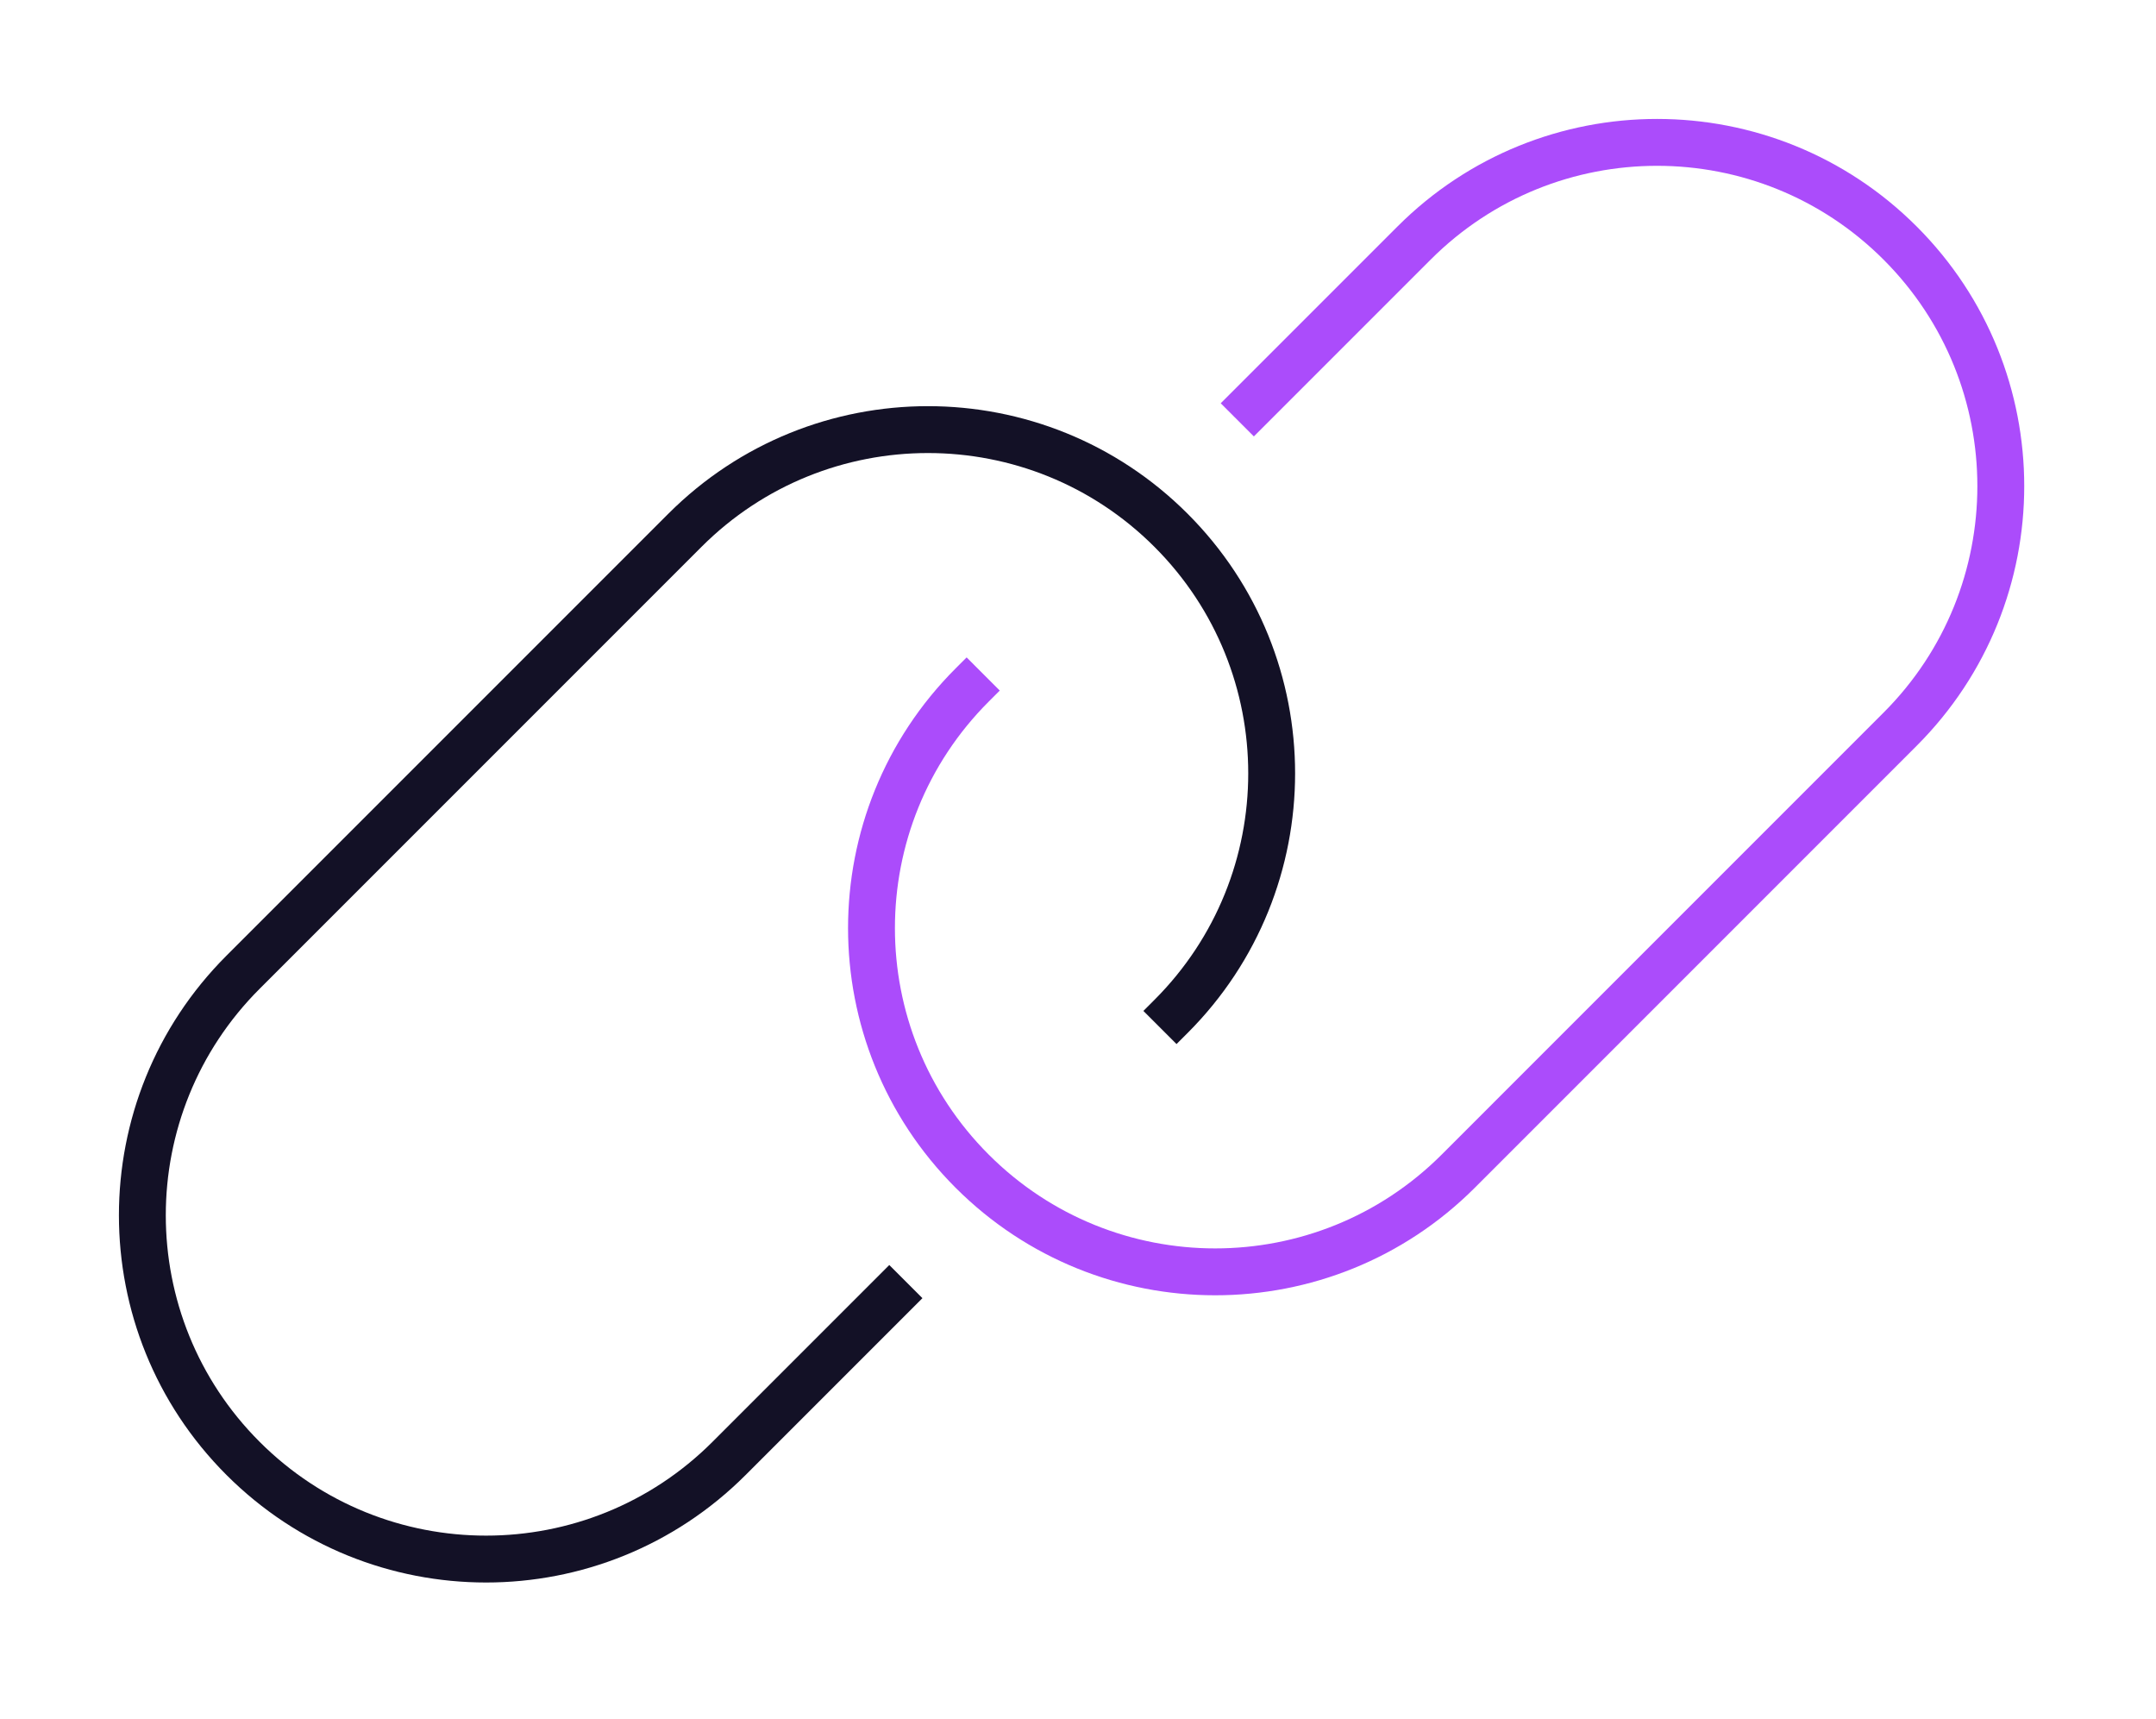
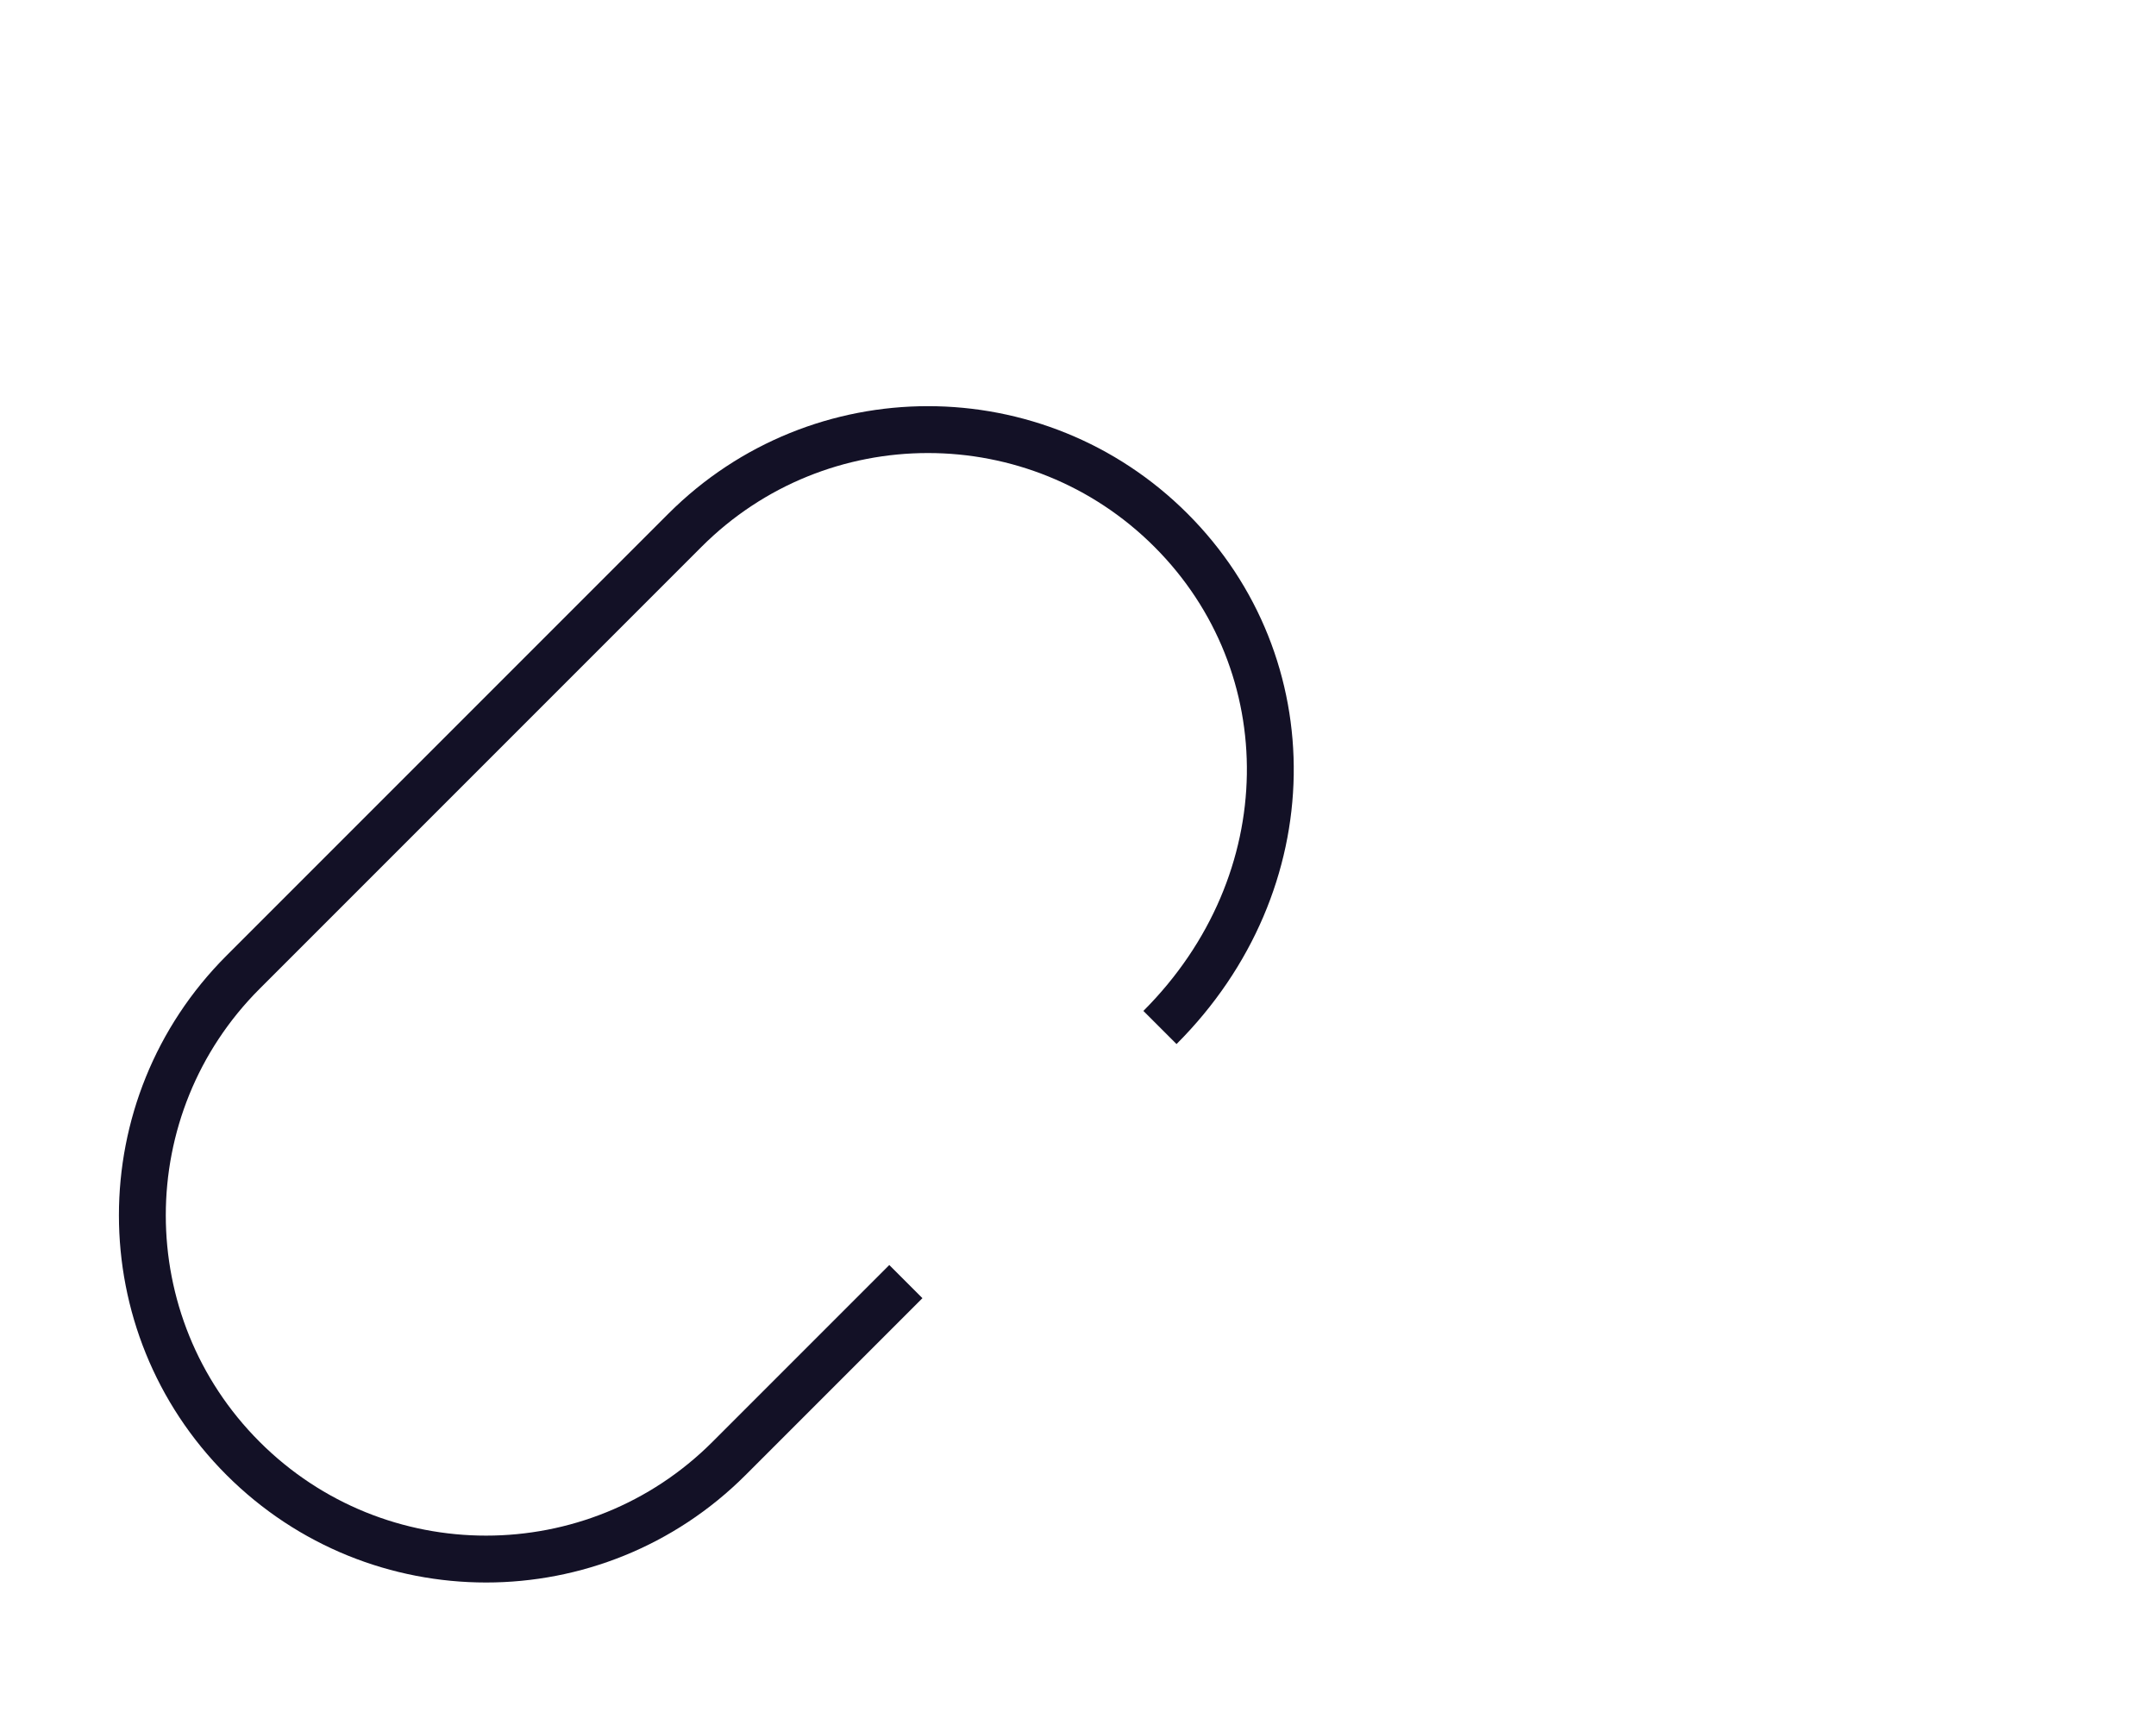
<svg xmlns="http://www.w3.org/2000/svg" width="69" height="55" viewBox="0 0 69 55" fill="none">
-   <path d="M31.466 21.567L31.113 21.92C26.817 26.216 26.817 33.181 31.113 37.477V37.477C35.408 41.772 42.373 41.772 46.669 37.477L60.811 23.334C65.107 19.039 65.107 12.074 60.811 7.778V7.778C56.515 3.482 49.55 3.482 45.255 7.778L39.598 13.435" stroke="#AB4CFB" stroke-width="1.5" />
-   <path d="M37.123 32.879L37.477 32.525C41.772 28.229 41.772 21.264 37.477 16.969V16.969C33.181 12.673 26.216 12.673 21.92 16.969L7.778 31.111C3.482 35.407 3.482 42.371 7.778 46.667V46.667C12.074 50.963 19.039 50.963 23.334 46.667L28.991 41.01" stroke="#131126" stroke-width="1.5" />
+   <path d="M37.123 32.879C41.772 28.229 41.772 21.264 37.477 16.969V16.969C33.181 12.673 26.216 12.673 21.92 16.969L7.778 31.111C3.482 35.407 3.482 42.371 7.778 46.667V46.667C12.074 50.963 19.039 50.963 23.334 46.667L28.991 41.01" stroke="#131126" stroke-width="1.5" />
</svg>